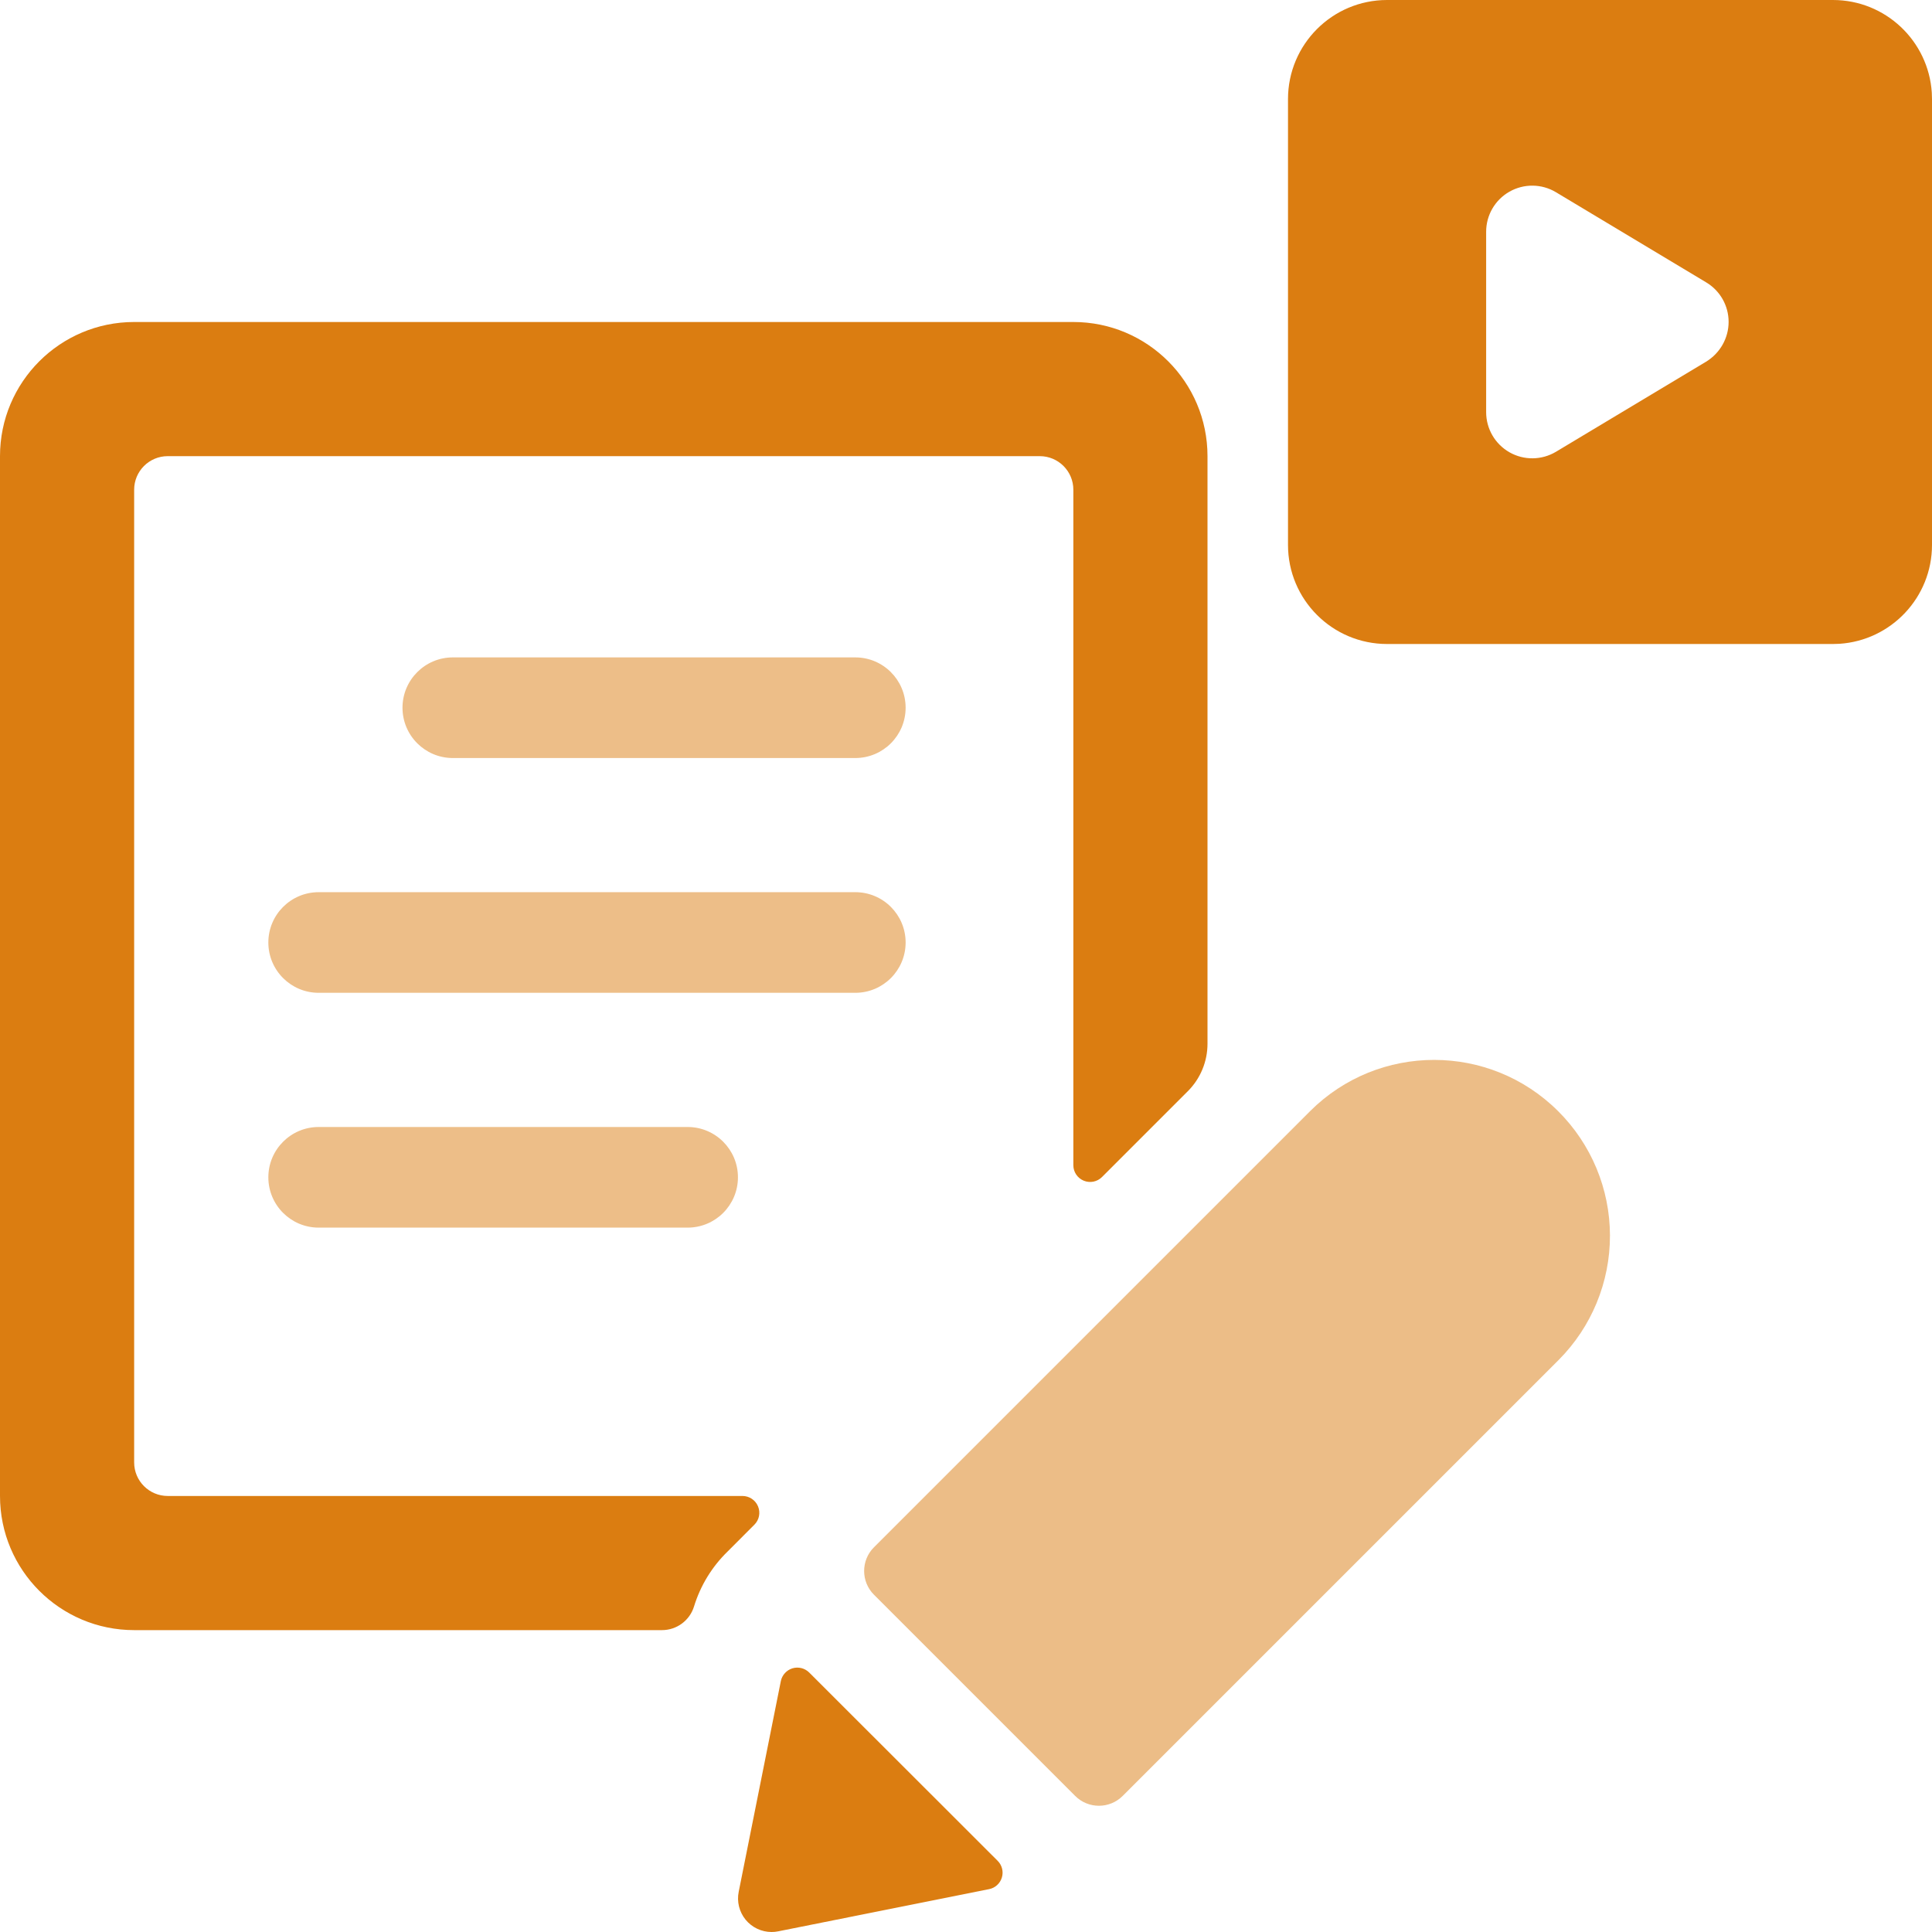
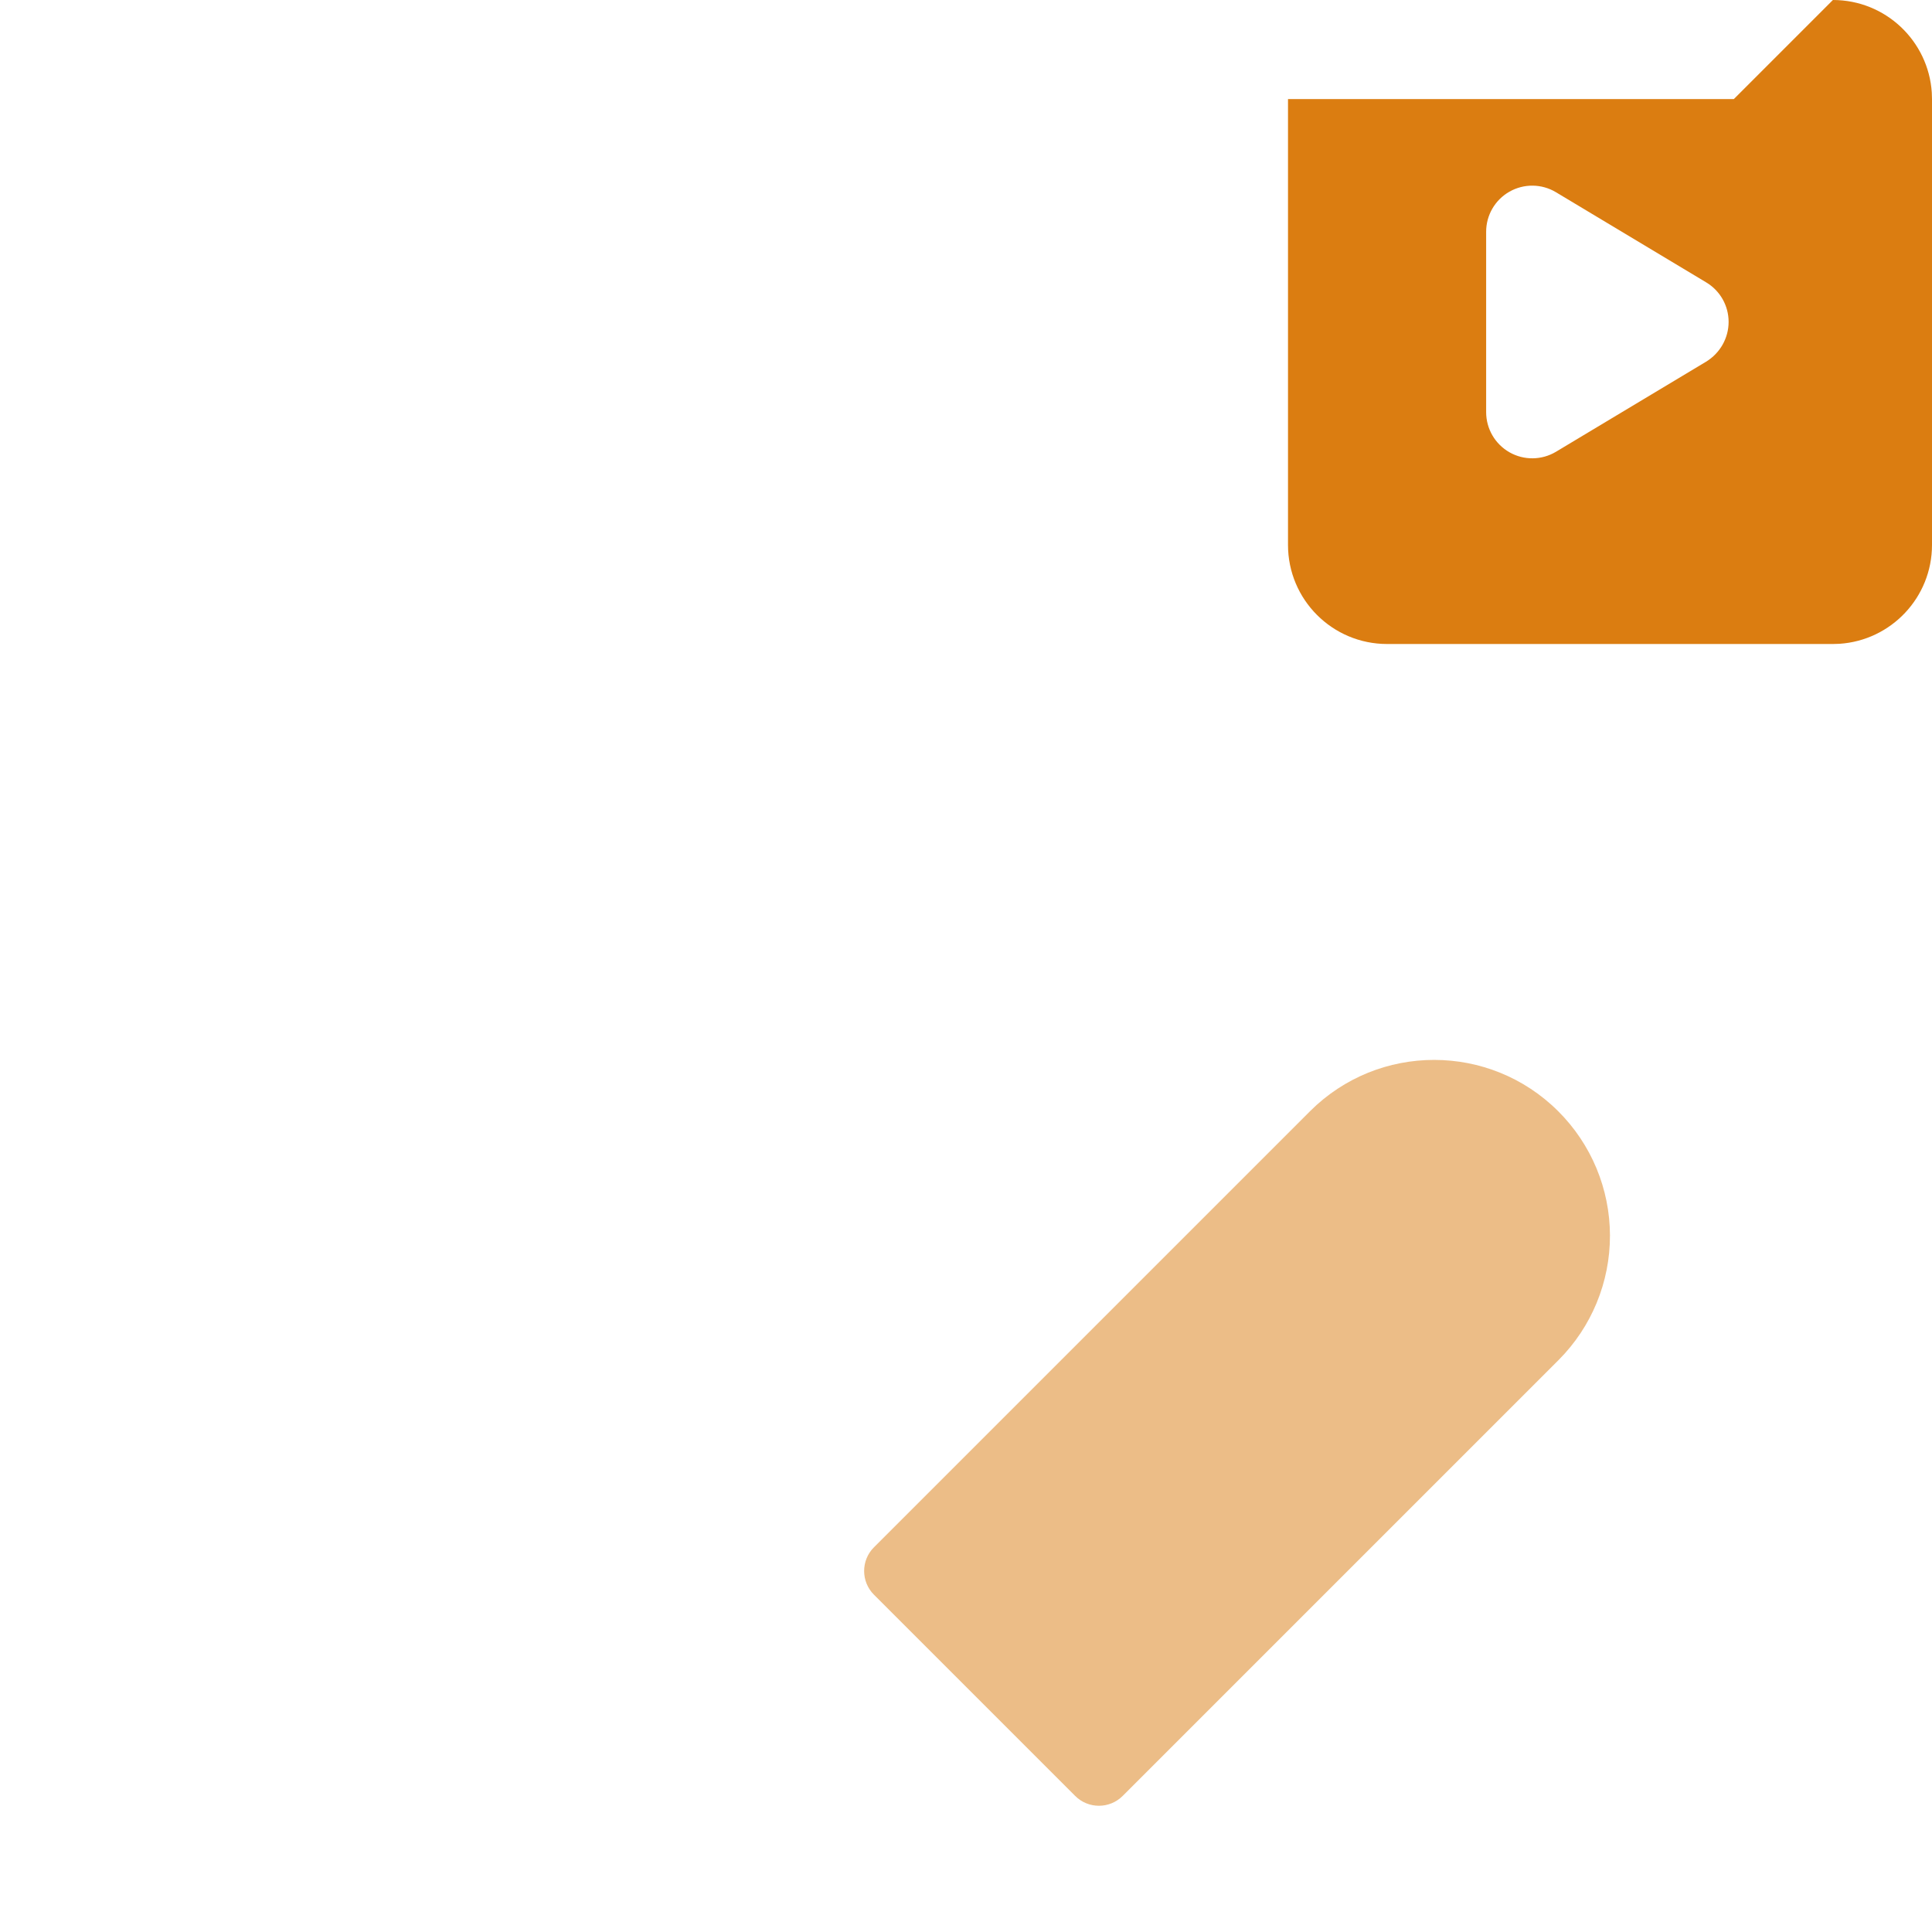
<svg xmlns="http://www.w3.org/2000/svg" width="48" height="48" viewBox="0 0 48 48">
  <defs>
    <filter id="gbjgmd3jwa">
      <feColorMatrix in="SourceGraphic" values="0 0 0 0 0.859 0 0 0 0 0.49 0 0 0 0 0.067 0 0 0 1 0" />
    </filter>
  </defs>
  <g fill="none" fill-rule="evenodd">
    <g>
      <g>
        <g>
          <g>
            <g>
              <g fill="#db7d11" fill-rule="nonzero" transform="translate(-748 -3553) translate(0 2865) translate(108 523) translate(0 165) translate(624) translate(16)">
                <g>
                  <g opacity=".5">
-                     <path d="M14.583 0h-10c-.69 0-1.25.56-1.25 1.25s.56 1.25 1.25 1.25h10c.69 0 1.25-.56 1.25-1.25S15.273 0 14.583 0zM15.833 7.083c0-.69-.56-1.25-1.25-1.25H1.25c-.69 0-1.25.56-1.25 1.25s.56 1.25 1.25 1.25h13.333c.69 0 1.25-.56 1.25-1.25zM1.25 11.667c-.69 0-1.25.56-1.25 1.25s.56 1.25 1.25 1.25h9.167c.69 0 1.25-.56 1.25-1.25s-.56-1.25-1.25-1.25H1.25z" transform="translate(0 8) translate(6.667 8.333)" />
-                   </g>
-                   <path d="M18.833 29.425c-.065-.156-.216-.257-.385-.258H4.167c-.46 0-.834-.373-.834-.834V4.167c0-.46.373-.834.834-.834h21.666c.46 0 .834.373.834.834V20.95c0 .168.102.32.258.384.155.064.334.029.453-.09l2.134-2.134c.312-.312.488-.736.488-1.178V3.333C30 1.493 28.508 0 26.667 0H3.333C1.493 0 0 1.492 0 3.333v25.834c0 1.84 1.492 3.333 3.333 3.333h13.114c.366 0 .689-.239.796-.588.159-.518.446-.988.834-1.365l.666-.667c.12-.12.155-.3.09-.455zM20.103 33.552c-.109-.108-.268-.147-.415-.103-.146.045-.257.166-.288.316L18.353 39c-.05.245.013.5.171.694.159.194.396.306.646.306.056 0 .112-.005.167-.017l5.238-1.048c.15-.03.272-.141.316-.288.045-.147.004-.307-.104-.415l-4.684-4.68z" transform="translate(0 8)" />
+                     </g>
                  <path d="M38.713 19.608c-1.704-1.7-4.462-1.7-6.166 0L21.713 30.442c-.325.325-.325.853 0 1.178l5 5c.326.325.853.325 1.179 0l10.833-10.833c.818-.821 1.276-1.933 1.274-3.092-.002-1.159-.465-2.269-1.286-3.087z" opacity=".5" transform="translate(0 8)" />
                </g>
                <g>
-                   <path d="M13.538 0c1.306 0 2.373 1.016 2.457 2.3l.005.162v11.076c0 1.306-1.016 2.373-2.3 2.457l-.162.005H2.462C1.102 16 0 14.898 0 13.538V2.462C0 1.102 1.102 0 2.462 0h11.076zM6.656 4.775c-.354-.212-.795-.217-1.154-.013-.359.204-.58.585-.579.998v4.48c0 .412.221.793.58.997.358.204.799.199 1.153-.012l3.733-2.24c.346-.212.558-.585.558-.988s-.212-.776-.558-.982z" transform="translate(32)" />
+                   <path d="M13.538 0c1.306 0 2.373 1.016 2.457 2.3l.005.162v11.076c0 1.306-1.016 2.373-2.3 2.457l-.162.005H2.462C1.102 16 0 14.898 0 13.538V2.462h11.076zM6.656 4.775c-.354-.212-.795-.217-1.154-.013-.359.204-.58.585-.579.998v4.48c0 .412.221.793.58.997.358.204.799.199 1.153-.012l3.733-2.24c.346-.212.558-.585.558-.988s-.212-.776-.558-.982z" transform="translate(32)" />
                </g>
              </g>
            </g>
          </g>
        </g>
      </g>
    </g>
  </g>
</svg>